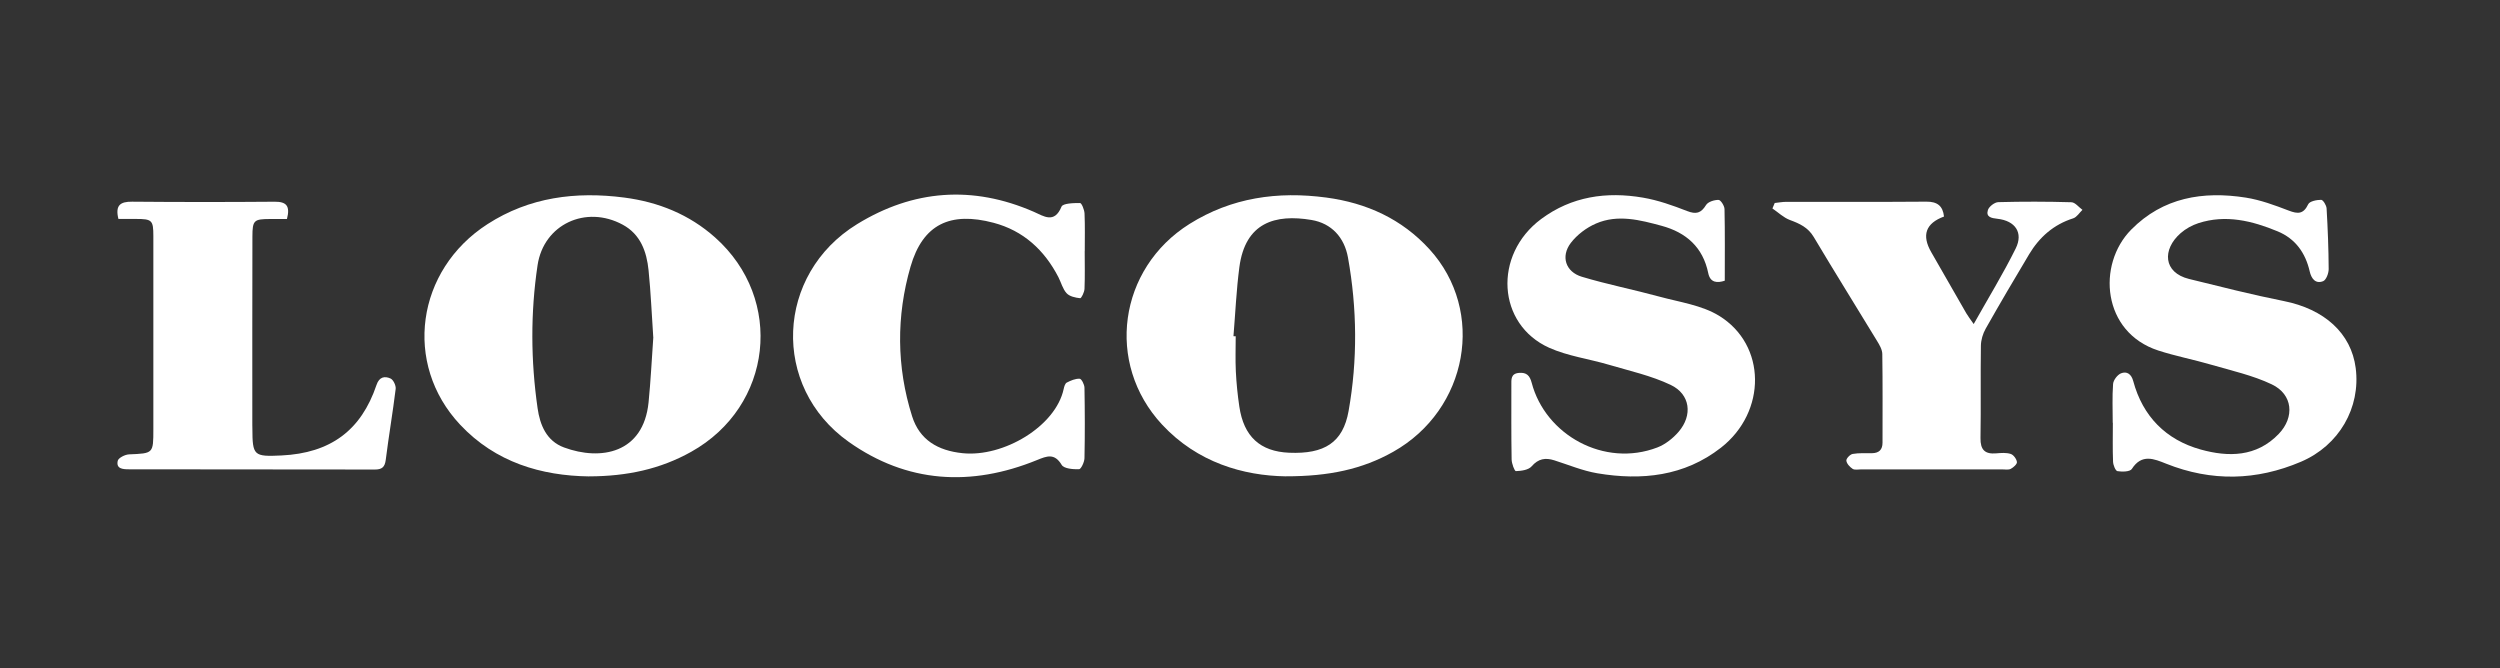
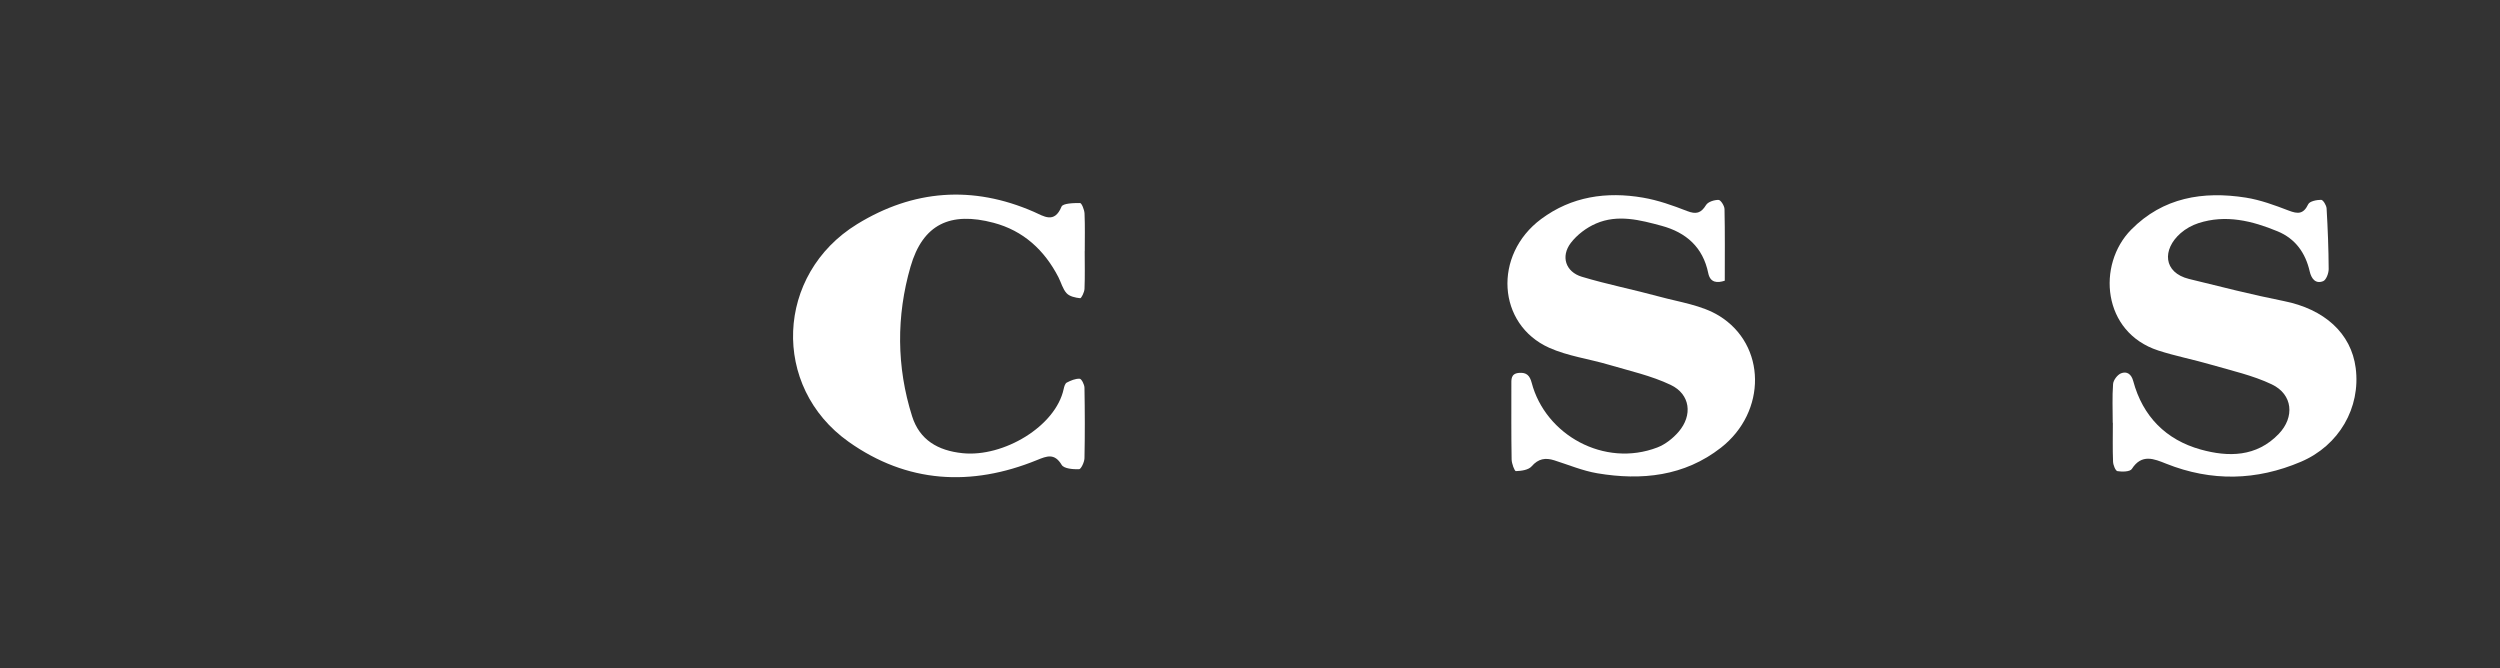
<svg xmlns="http://www.w3.org/2000/svg" width="232" height="62" viewBox="0 0 232 62" fill="none">
  <rect x="0" y="0" width="232" height="62" fill="#333333" stroke="none" />
-   <path d="M54.674 44.21C50.248 44.152 45.989 42.917 42.7 39.41C37.404 33.77 38.612 25.064 45.246 20.795C49.131 18.294 53.426 17.75 57.928 18.333C61.099 18.747 63.954 19.895 66.359 22.034C72.817 27.776 71.7 37.709 64.141 41.929C61.278 43.53 58.193 44.198 54.674 44.207V44.21ZM60.622 31.284C60.48 29.202 60.395 27.136 60.187 25.085C60.012 23.354 59.444 21.747 57.791 20.853C54.378 19.001 50.454 20.813 49.886 24.613C49.227 29.018 49.255 33.459 49.886 37.869C50.106 39.422 50.702 40.92 52.342 41.524C55.752 42.784 59.71 42.071 60.187 37.34C60.389 35.325 60.483 33.298 60.628 31.284H60.622Z" fill="white" />
-   <path d="M119.32 44.204C115.39 44.146 111.118 42.926 107.841 39.401C102.557 33.718 103.793 24.922 110.39 20.78C114.296 18.33 118.574 17.732 123.084 18.333C126.83 18.835 130.089 20.324 132.648 23.124C137.901 28.873 136.24 38.017 129.286 41.929C126.425 43.539 123.338 44.207 119.32 44.201V44.204ZM114.465 31.199C114.535 31.202 114.604 31.205 114.674 31.208C114.674 32.299 114.632 33.389 114.686 34.474C114.74 35.561 114.849 36.649 115.009 37.724C115.417 40.509 116.94 41.902 119.637 42.014C122.903 42.15 124.631 41.074 125.15 38.138C125.99 33.407 125.942 28.637 125.093 23.904C124.76 22.04 123.576 20.726 121.703 20.412C118.35 19.847 115.559 20.638 115.012 24.804C114.734 26.922 114.641 29.066 114.465 31.199Z" fill="white" />
  <path d="M196.061 39.237C196.061 38.035 196.004 36.827 196.094 35.63C196.122 35.274 196.496 34.782 196.828 34.645C197.372 34.428 197.789 34.709 197.964 35.364C198.846 38.648 201.006 40.817 204.22 41.714C206.785 42.43 209.401 42.421 211.464 40.27C212.966 38.706 212.775 36.6 210.824 35.67C209.054 34.827 207.081 34.395 205.178 33.839C203.556 33.365 201.885 33.047 200.281 32.525C195.085 30.836 194.572 24.556 197.774 21.312C200.722 18.321 204.441 17.714 208.413 18.339C209.77 18.553 211.099 19.046 212.389 19.541C213.244 19.871 213.763 19.88 214.204 18.952C214.337 18.674 214.99 18.544 215.403 18.544C215.579 18.544 215.89 19.049 215.908 19.339C216.017 21.215 216.092 23.094 216.101 24.973C216.101 25.36 215.869 25.982 215.588 26.093C214.869 26.375 214.491 25.843 214.34 25.187C213.947 23.465 213.008 22.148 211.365 21.469C209.002 20.493 206.559 19.883 204.009 20.71C203.42 20.901 202.828 21.23 202.363 21.638C200.638 23.148 200.74 25.299 203.148 25.888C206.066 26.604 208.981 27.35 211.93 27.936C215.7 28.685 218.192 30.921 218.609 34.153C219.083 37.839 217.065 41.34 213.537 42.847C209.398 44.614 205.223 44.705 201.021 43.031C199.898 42.584 198.753 42.083 197.834 43.518C197.668 43.781 196.94 43.796 196.502 43.723C196.315 43.693 196.103 43.158 196.091 42.844C196.043 41.642 196.073 40.44 196.073 39.237C196.07 39.237 196.064 39.237 196.061 39.237Z" fill="white" />
  <path d="M160.059 26.048C159.37 26.278 158.712 26.251 158.527 25.354C158.035 22.94 156.473 21.572 154.198 20.955C152.196 20.412 150.126 19.871 148.108 20.744C147.226 21.125 146.353 21.783 145.773 22.541C144.819 23.795 145.284 25.227 146.794 25.683C149.166 26.396 151.607 26.876 153.999 27.529C155.872 28.039 157.923 28.32 159.527 29.302C163.932 32.002 163.965 38.222 159.702 41.548C156.304 44.201 152.341 44.611 148.229 43.92C146.873 43.69 145.568 43.14 144.245 42.72C143.411 42.455 142.762 42.557 142.133 43.279C141.84 43.615 141.176 43.705 140.674 43.72C140.547 43.723 140.284 43.013 140.278 42.63C140.239 40.337 140.254 38.041 140.254 35.748C140.254 35.22 140.185 34.667 140.973 34.603C141.677 34.546 141.967 34.866 142.139 35.519C143.414 40.367 148.882 43.415 153.809 41.521C154.543 41.237 155.25 40.678 155.769 40.077C157.098 38.536 156.863 36.585 155.038 35.718C153.235 34.86 151.226 34.416 149.29 33.845C147.453 33.301 145.495 33.048 143.767 32.274C138.928 30.102 138.551 23.644 143.021 20.324C145.84 18.227 149.087 17.759 152.474 18.342C153.866 18.581 155.232 19.064 156.555 19.581C157.397 19.91 157.851 19.792 158.322 19.025C158.506 18.726 159.086 18.545 159.482 18.551C159.681 18.554 160.029 19.098 160.035 19.403C160.083 21.608 160.059 23.813 160.059 26.055V26.048Z" fill="white" />
  <path d="M100.66 23.311C100.66 24.477 100.69 25.643 100.642 26.806C100.63 27.118 100.349 27.686 100.24 27.674C99.799 27.628 99.259 27.513 98.984 27.214C98.618 26.819 98.476 26.221 98.219 25.719C96.917 23.203 94.966 21.405 92.202 20.674C88.196 19.614 85.638 20.795 84.496 24.752C83.176 29.323 83.191 34.041 84.644 38.633C85.336 40.817 87.024 41.82 89.332 42.056C93.111 42.445 97.963 39.576 98.709 36.099C98.754 35.884 98.839 35.585 98.996 35.504C99.367 35.313 99.799 35.126 100.195 35.147C100.364 35.156 100.636 35.685 100.639 35.984C100.678 38.165 100.684 40.346 100.639 42.524C100.63 42.886 100.319 43.542 100.135 43.545C99.585 43.56 98.733 43.494 98.525 43.143C97.857 42.029 97.15 42.319 96.235 42.693C90.118 45.188 84.163 44.838 78.753 40.998C71.536 35.878 71.977 25.447 79.539 20.801C84.746 17.602 90.263 17.179 95.939 19.656C96.845 20.052 97.845 20.792 98.509 19.176C98.636 18.865 99.633 18.838 100.228 18.841C100.376 18.841 100.63 19.466 100.645 19.81C100.696 20.973 100.666 22.139 100.666 23.305L100.66 23.311Z" fill="white" />
-   <path d="M164.69 18.838C165.046 18.802 165.4 18.732 165.756 18.732C170.091 18.726 174.429 18.75 178.764 18.714C179.791 18.705 180.295 19.113 180.404 20.095C178.702 20.721 178.31 21.828 179.226 23.414C180.31 25.302 181.389 27.194 182.476 29.078C182.637 29.356 182.842 29.613 183.159 30.072C184.531 27.631 185.899 25.396 187.056 23.061C187.784 21.593 187.014 20.484 185.358 20.303C184.809 20.243 184.277 20.146 184.476 19.496C184.576 19.17 185.099 18.768 185.44 18.759C187.699 18.699 189.965 18.702 192.225 18.768C192.575 18.777 192.91 19.228 193.252 19.475C192.968 19.744 192.729 20.152 192.394 20.261C190.575 20.838 189.258 22.004 188.304 23.596C186.935 25.883 185.582 28.181 184.271 30.501C184.008 30.966 183.836 31.547 183.827 32.075C183.784 34.933 183.839 37.791 183.79 40.648C183.772 41.733 184.189 42.165 185.253 42.071C185.7 42.032 186.186 41.993 186.597 42.126C186.857 42.21 187.138 42.597 187.171 42.875C187.195 43.068 186.848 43.379 186.6 43.509C186.391 43.621 186.083 43.56 185.82 43.56C181.446 43.56 177.072 43.56 172.698 43.56C172.435 43.56 172.109 43.633 171.922 43.509C171.659 43.337 171.372 43.026 171.342 42.748C171.32 42.554 171.686 42.168 171.925 42.126C172.511 42.023 173.127 42.065 173.728 42.056C174.378 42.047 174.698 41.724 174.698 41.08C174.698 38.334 174.719 35.591 174.677 32.846C174.671 32.432 174.408 31.994 174.178 31.619C172.23 28.408 170.236 25.224 168.318 21.998C167.786 21.101 167.007 20.75 166.1 20.415C165.511 20.194 165.019 19.711 164.481 19.345C164.551 19.176 164.62 19.01 164.693 18.841L164.69 18.838Z" fill="white" />
-   <path d="M10.99 20.324C10.673 19.034 11.174 18.708 12.255 18.717C16.666 18.756 21.076 18.756 25.487 18.72C26.568 18.711 26.949 19.098 26.629 20.324C26.133 20.324 25.583 20.324 25.037 20.324C23.566 20.333 23.43 20.439 23.424 21.94C23.408 27.767 23.415 33.595 23.415 39.422C23.415 39.533 23.421 39.648 23.421 39.76C23.43 42.288 23.541 42.391 26.124 42.267C30.662 42.047 33.513 39.953 34.942 35.718C35.196 34.963 35.703 34.882 36.244 35.126C36.504 35.244 36.758 35.785 36.718 36.096C36.449 38.295 36.072 40.482 35.797 42.678C35.712 43.355 35.437 43.572 34.794 43.572C27.178 43.557 19.563 43.554 11.947 43.551C11.383 43.551 10.763 43.503 10.926 42.763C10.987 42.491 11.603 42.18 11.978 42.165C14.225 42.071 14.231 42.098 14.231 39.845C14.231 33.867 14.231 27.888 14.231 21.91C14.231 20.43 14.11 20.318 12.603 20.318C12.05 20.318 11.497 20.318 10.984 20.318L10.99 20.324Z" fill="white" />
</svg>